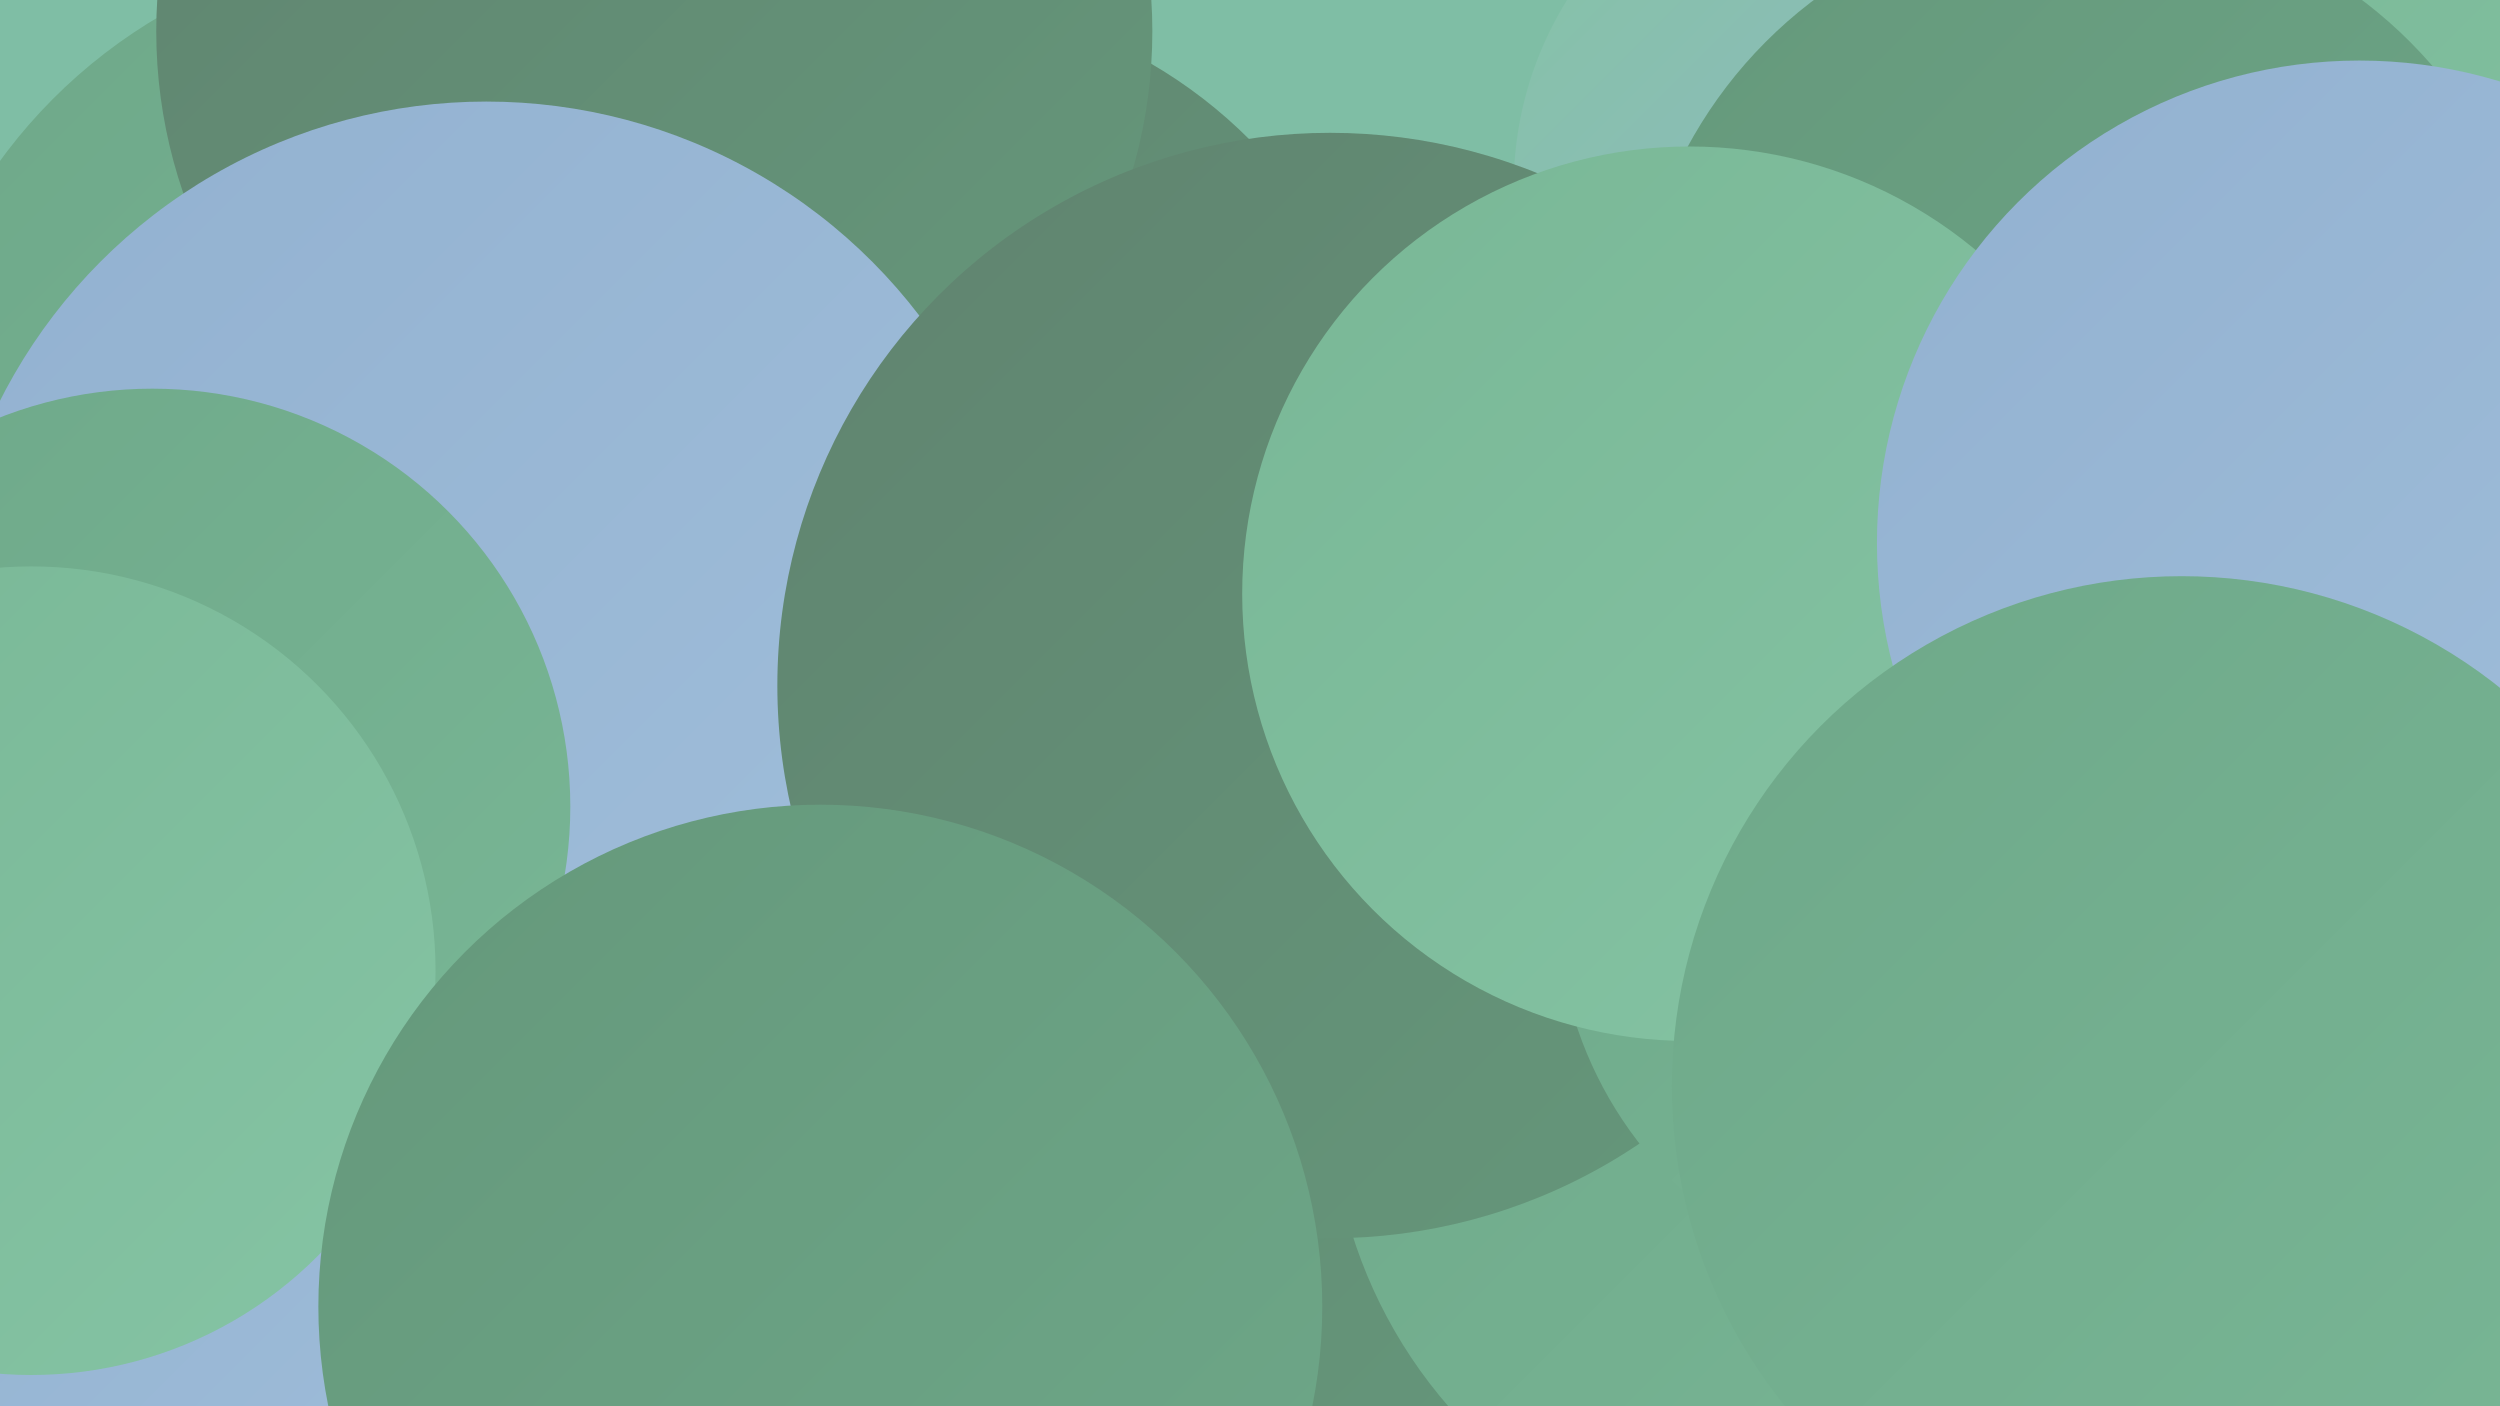
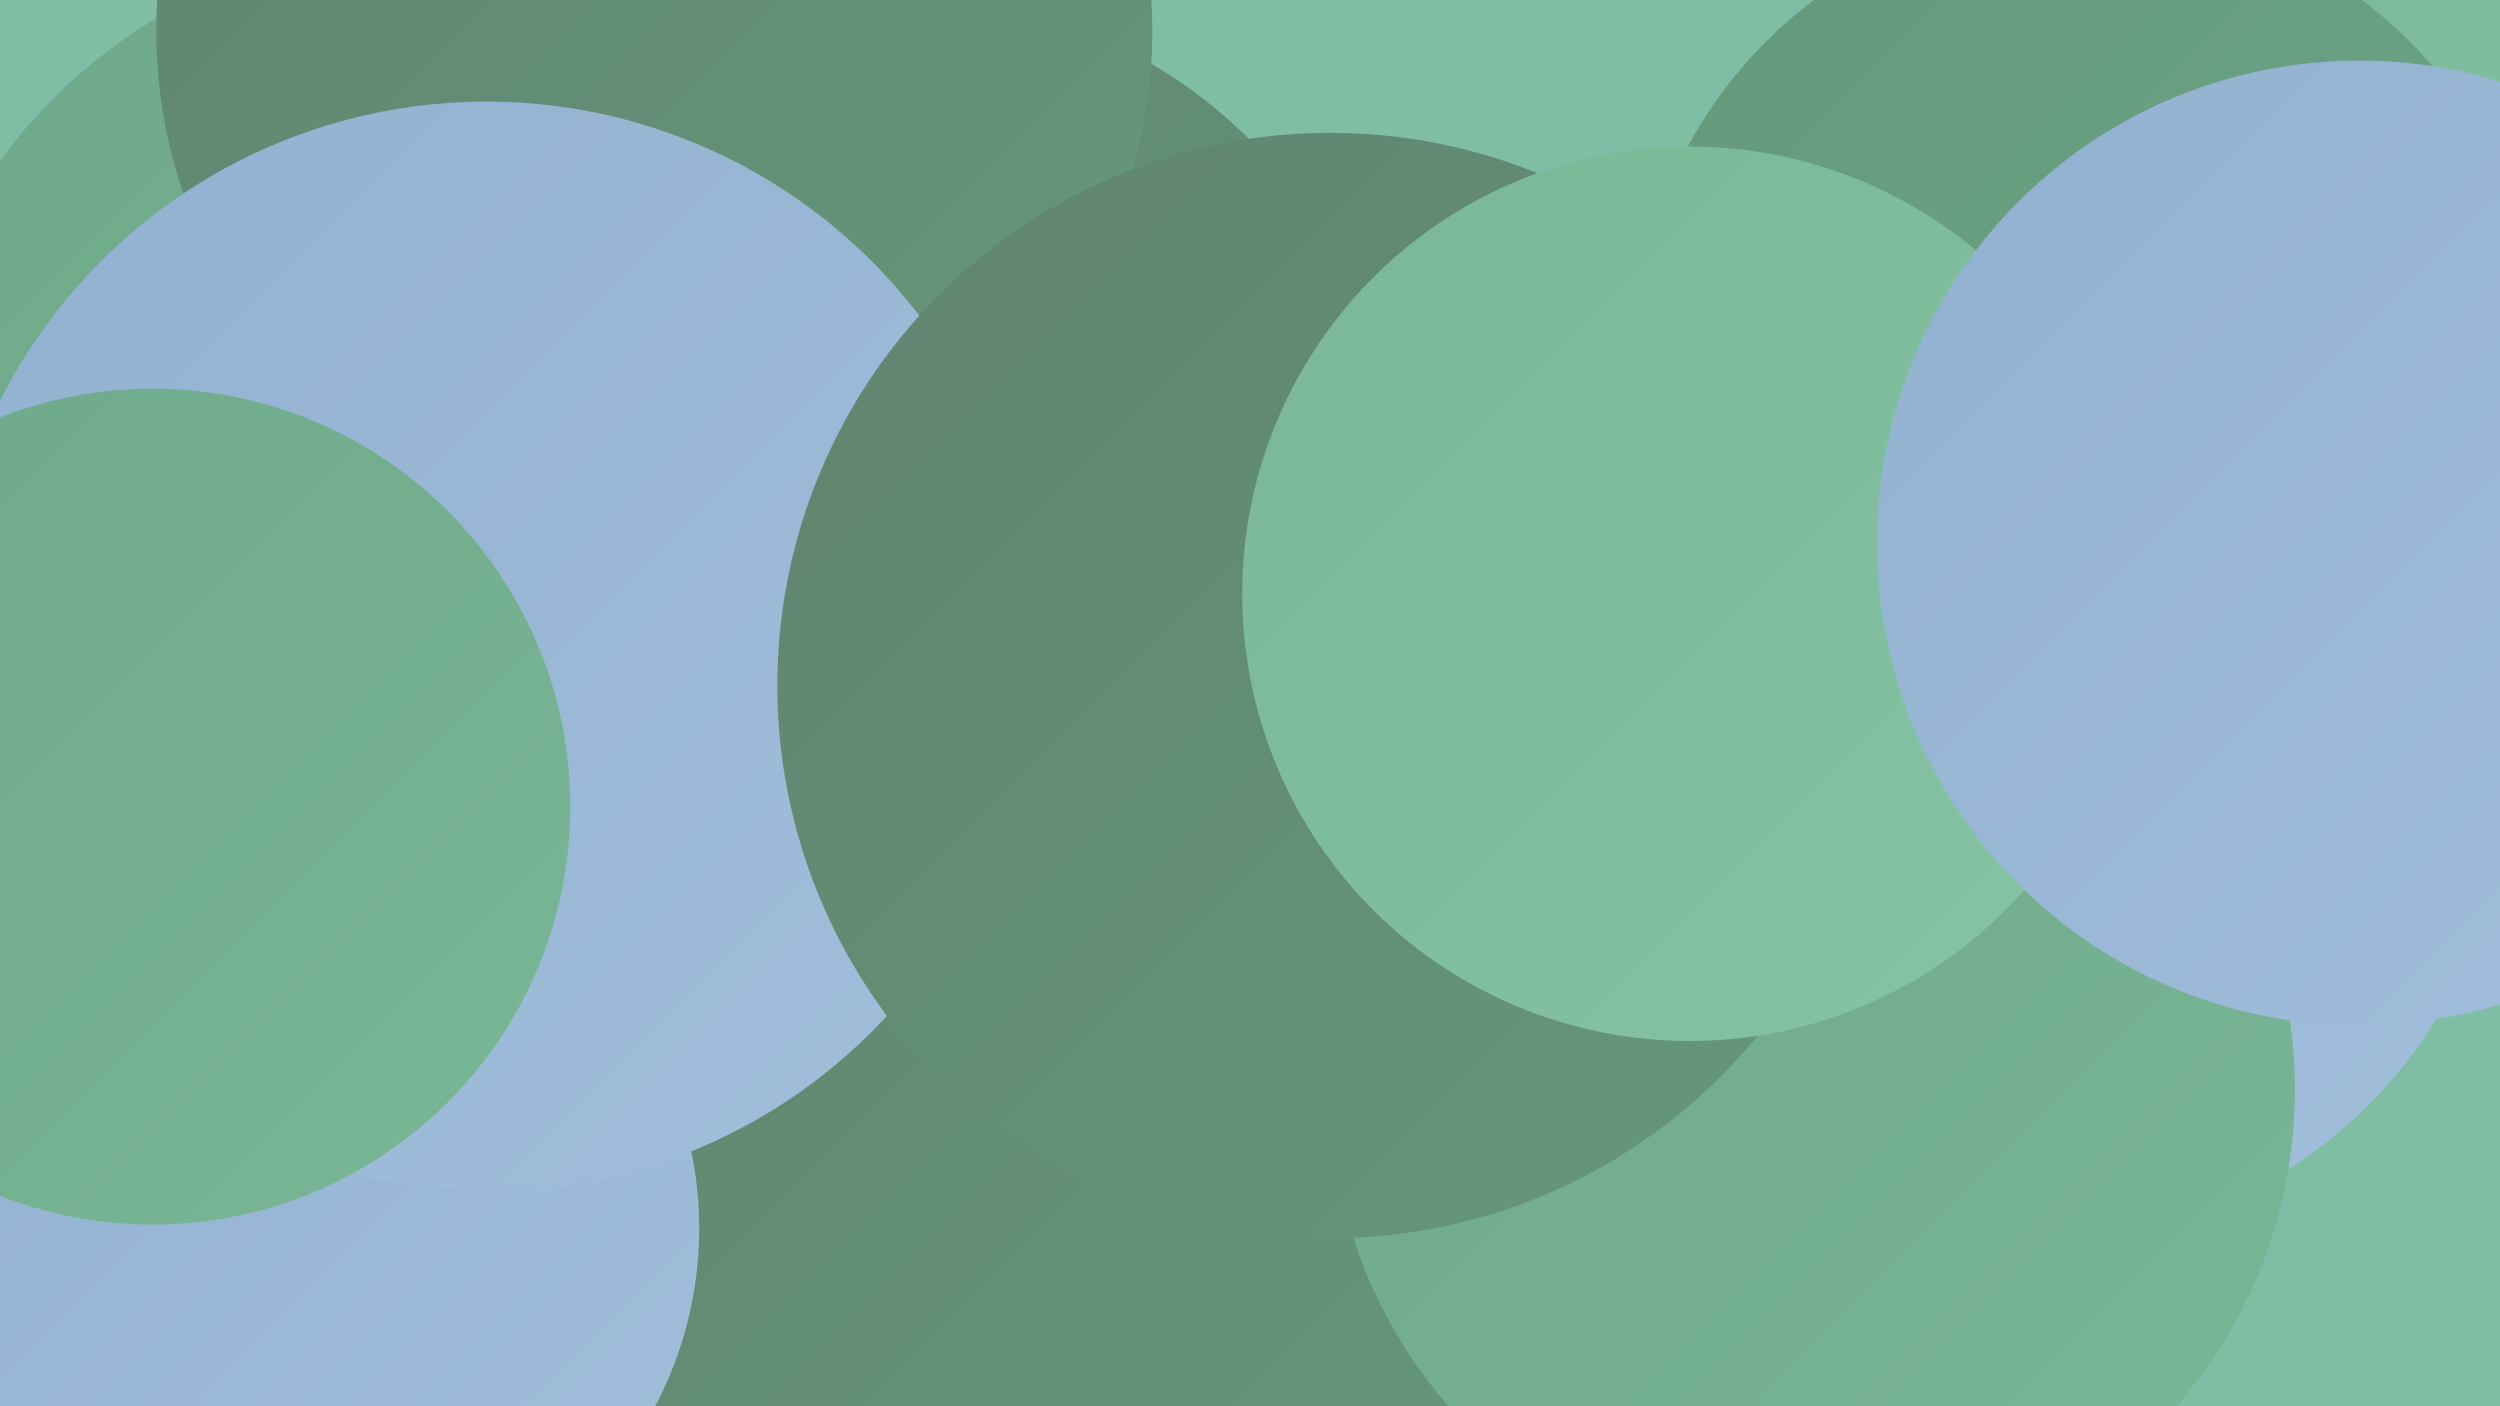
<svg xmlns="http://www.w3.org/2000/svg" width="1280" height="720">
  <defs>
    <linearGradient id="grad0" x1="0%" y1="0%" x2="100%" y2="100%">
      <stop offset="0%" style="stop-color:#60836f;stop-opacity:1" />
      <stop offset="100%" style="stop-color:#65987b;stop-opacity:1" />
    </linearGradient>
    <linearGradient id="grad1" x1="0%" y1="0%" x2="100%" y2="100%">
      <stop offset="0%" style="stop-color:#65987b;stop-opacity:1" />
      <stop offset="100%" style="stop-color:#6ea889;stop-opacity:1" />
    </linearGradient>
    <linearGradient id="grad2" x1="0%" y1="0%" x2="100%" y2="100%">
      <stop offset="0%" style="stop-color:#6ea889;stop-opacity:1" />
      <stop offset="100%" style="stop-color:#79b796;stop-opacity:1" />
    </linearGradient>
    <linearGradient id="grad3" x1="0%" y1="0%" x2="100%" y2="100%">
      <stop offset="0%" style="stop-color:#79b796;stop-opacity:1" />
      <stop offset="100%" style="stop-color:#85c4a4;stop-opacity:1" />
    </linearGradient>
    <linearGradient id="grad4" x1="0%" y1="0%" x2="100%" y2="100%">
      <stop offset="0%" style="stop-color:#85c4a4;stop-opacity:1" />
      <stop offset="100%" style="stop-color:#92b1d0;stop-opacity:1" />
    </linearGradient>
    <linearGradient id="grad5" x1="0%" y1="0%" x2="100%" y2="100%">
      <stop offset="0%" style="stop-color:#92b1d0;stop-opacity:1" />
      <stop offset="100%" style="stop-color:#a1bfdb;stop-opacity:1" />
    </linearGradient>
    <linearGradient id="grad6" x1="0%" y1="0%" x2="100%" y2="100%">
      <stop offset="0%" style="stop-color:#a1bfdb;stop-opacity:1" />
      <stop offset="100%" style="stop-color:#60836f;stop-opacity:1" />
    </linearGradient>
  </defs>
  <rect width="1280" height="720" fill="#7fbea5" />
  <circle cx="1043" cy="396" r="240" fill="url(#grad5)" />
  <circle cx="219" cy="242" r="271" fill="url(#grad2)" />
  <circle cx="730" cy="307" r="189" fill="url(#grad1)" />
  <circle cx="538" cy="575" r="252" fill="url(#grad0)" />
  <circle cx="465" cy="246" r="247" fill="url(#grad0)" />
  <circle cx="335" cy="16" r="255" fill="url(#grad0)" />
  <circle cx="928" cy="558" r="247" fill="url(#grad2)" />
  <circle cx="163" cy="629" r="195" fill="url(#grad5)" />
  <circle cx="249" cy="331" r="279" fill="url(#grad5)" />
-   <circle cx="957" cy="96" r="182" fill="url(#grad4)" />
  <circle cx="1273" cy="83" r="267" fill="url(#grad3)" />
  <circle cx="681" cy="351" r="283" fill="url(#grad0)" />
-   <circle cx="998" cy="462" r="201" fill="url(#grad2)" />
  <circle cx="78" cy="413" r="214" fill="url(#grad2)" />
  <circle cx="1069" cy="186" r="233" fill="url(#grad1)" />
  <circle cx="865" cy="304" r="229" fill="url(#grad3)" />
  <circle cx="1208" cy="278" r="247" fill="url(#grad5)" />
-   <circle cx="16" cy="497" r="207" fill="url(#grad3)" />
-   <circle cx="1117" cy="556" r="261" fill="url(#grad2)" />
-   <circle cx="420" cy="669" r="257" fill="url(#grad1)" />
</svg>